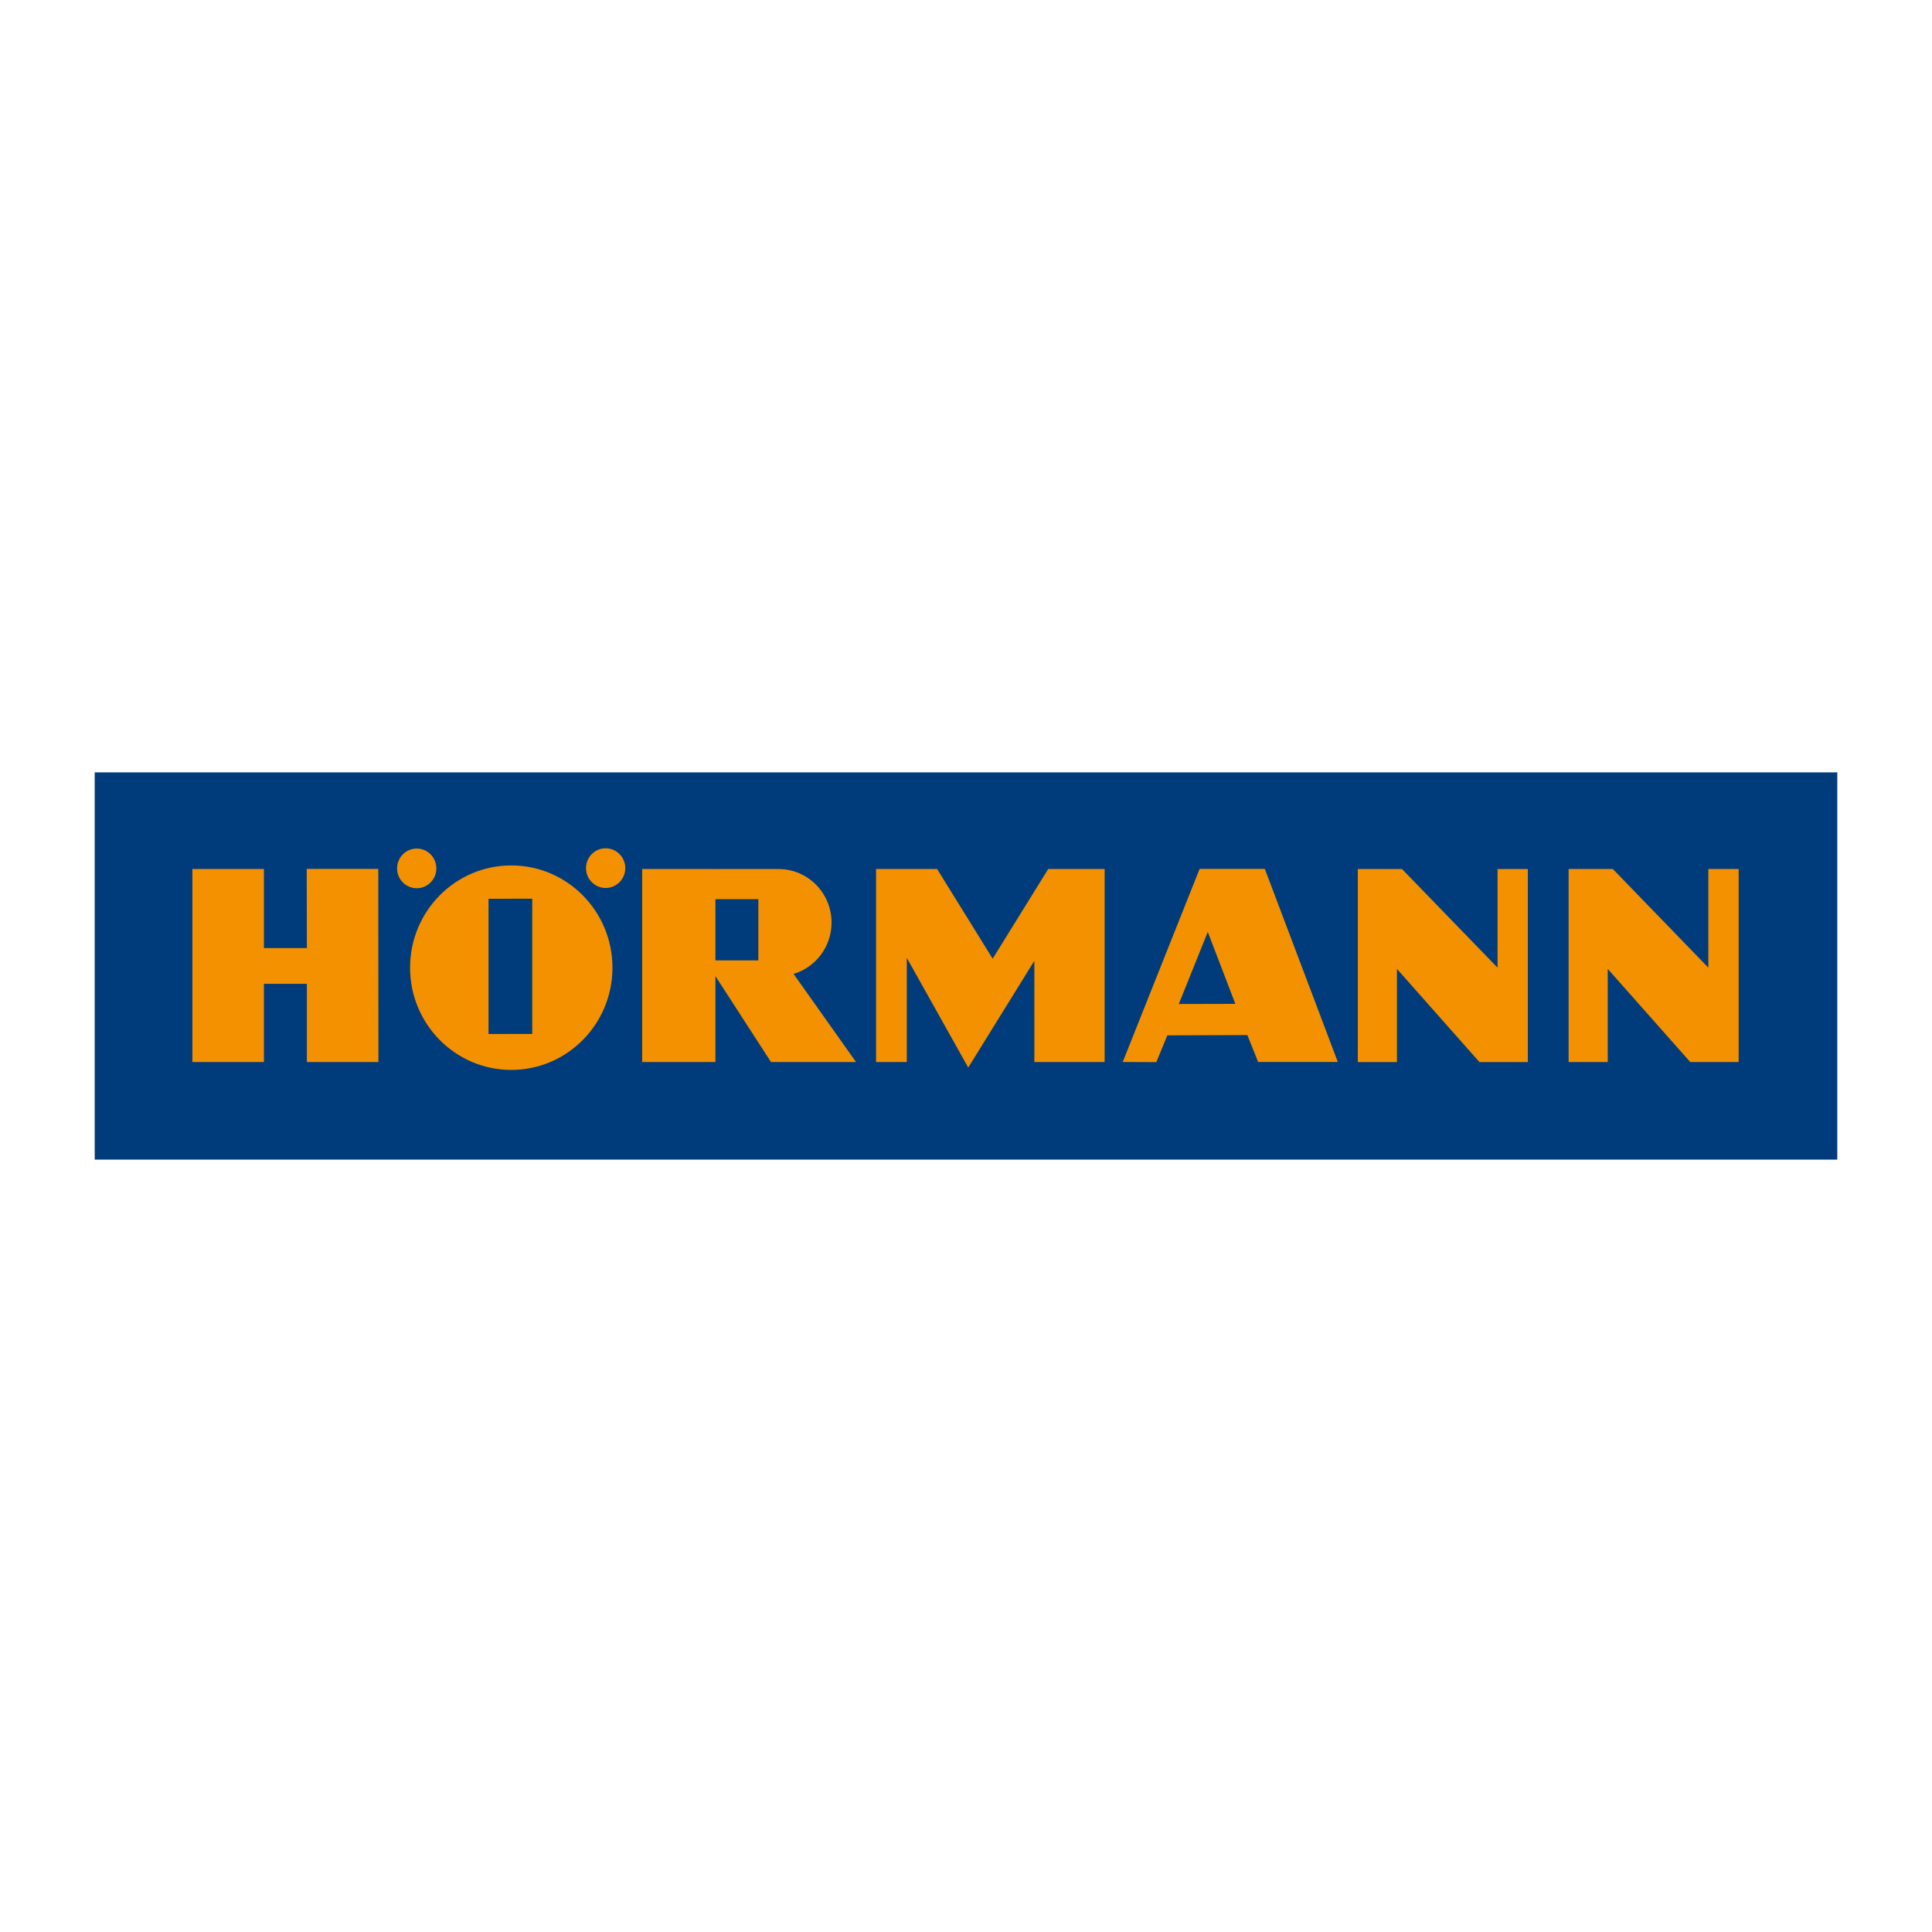
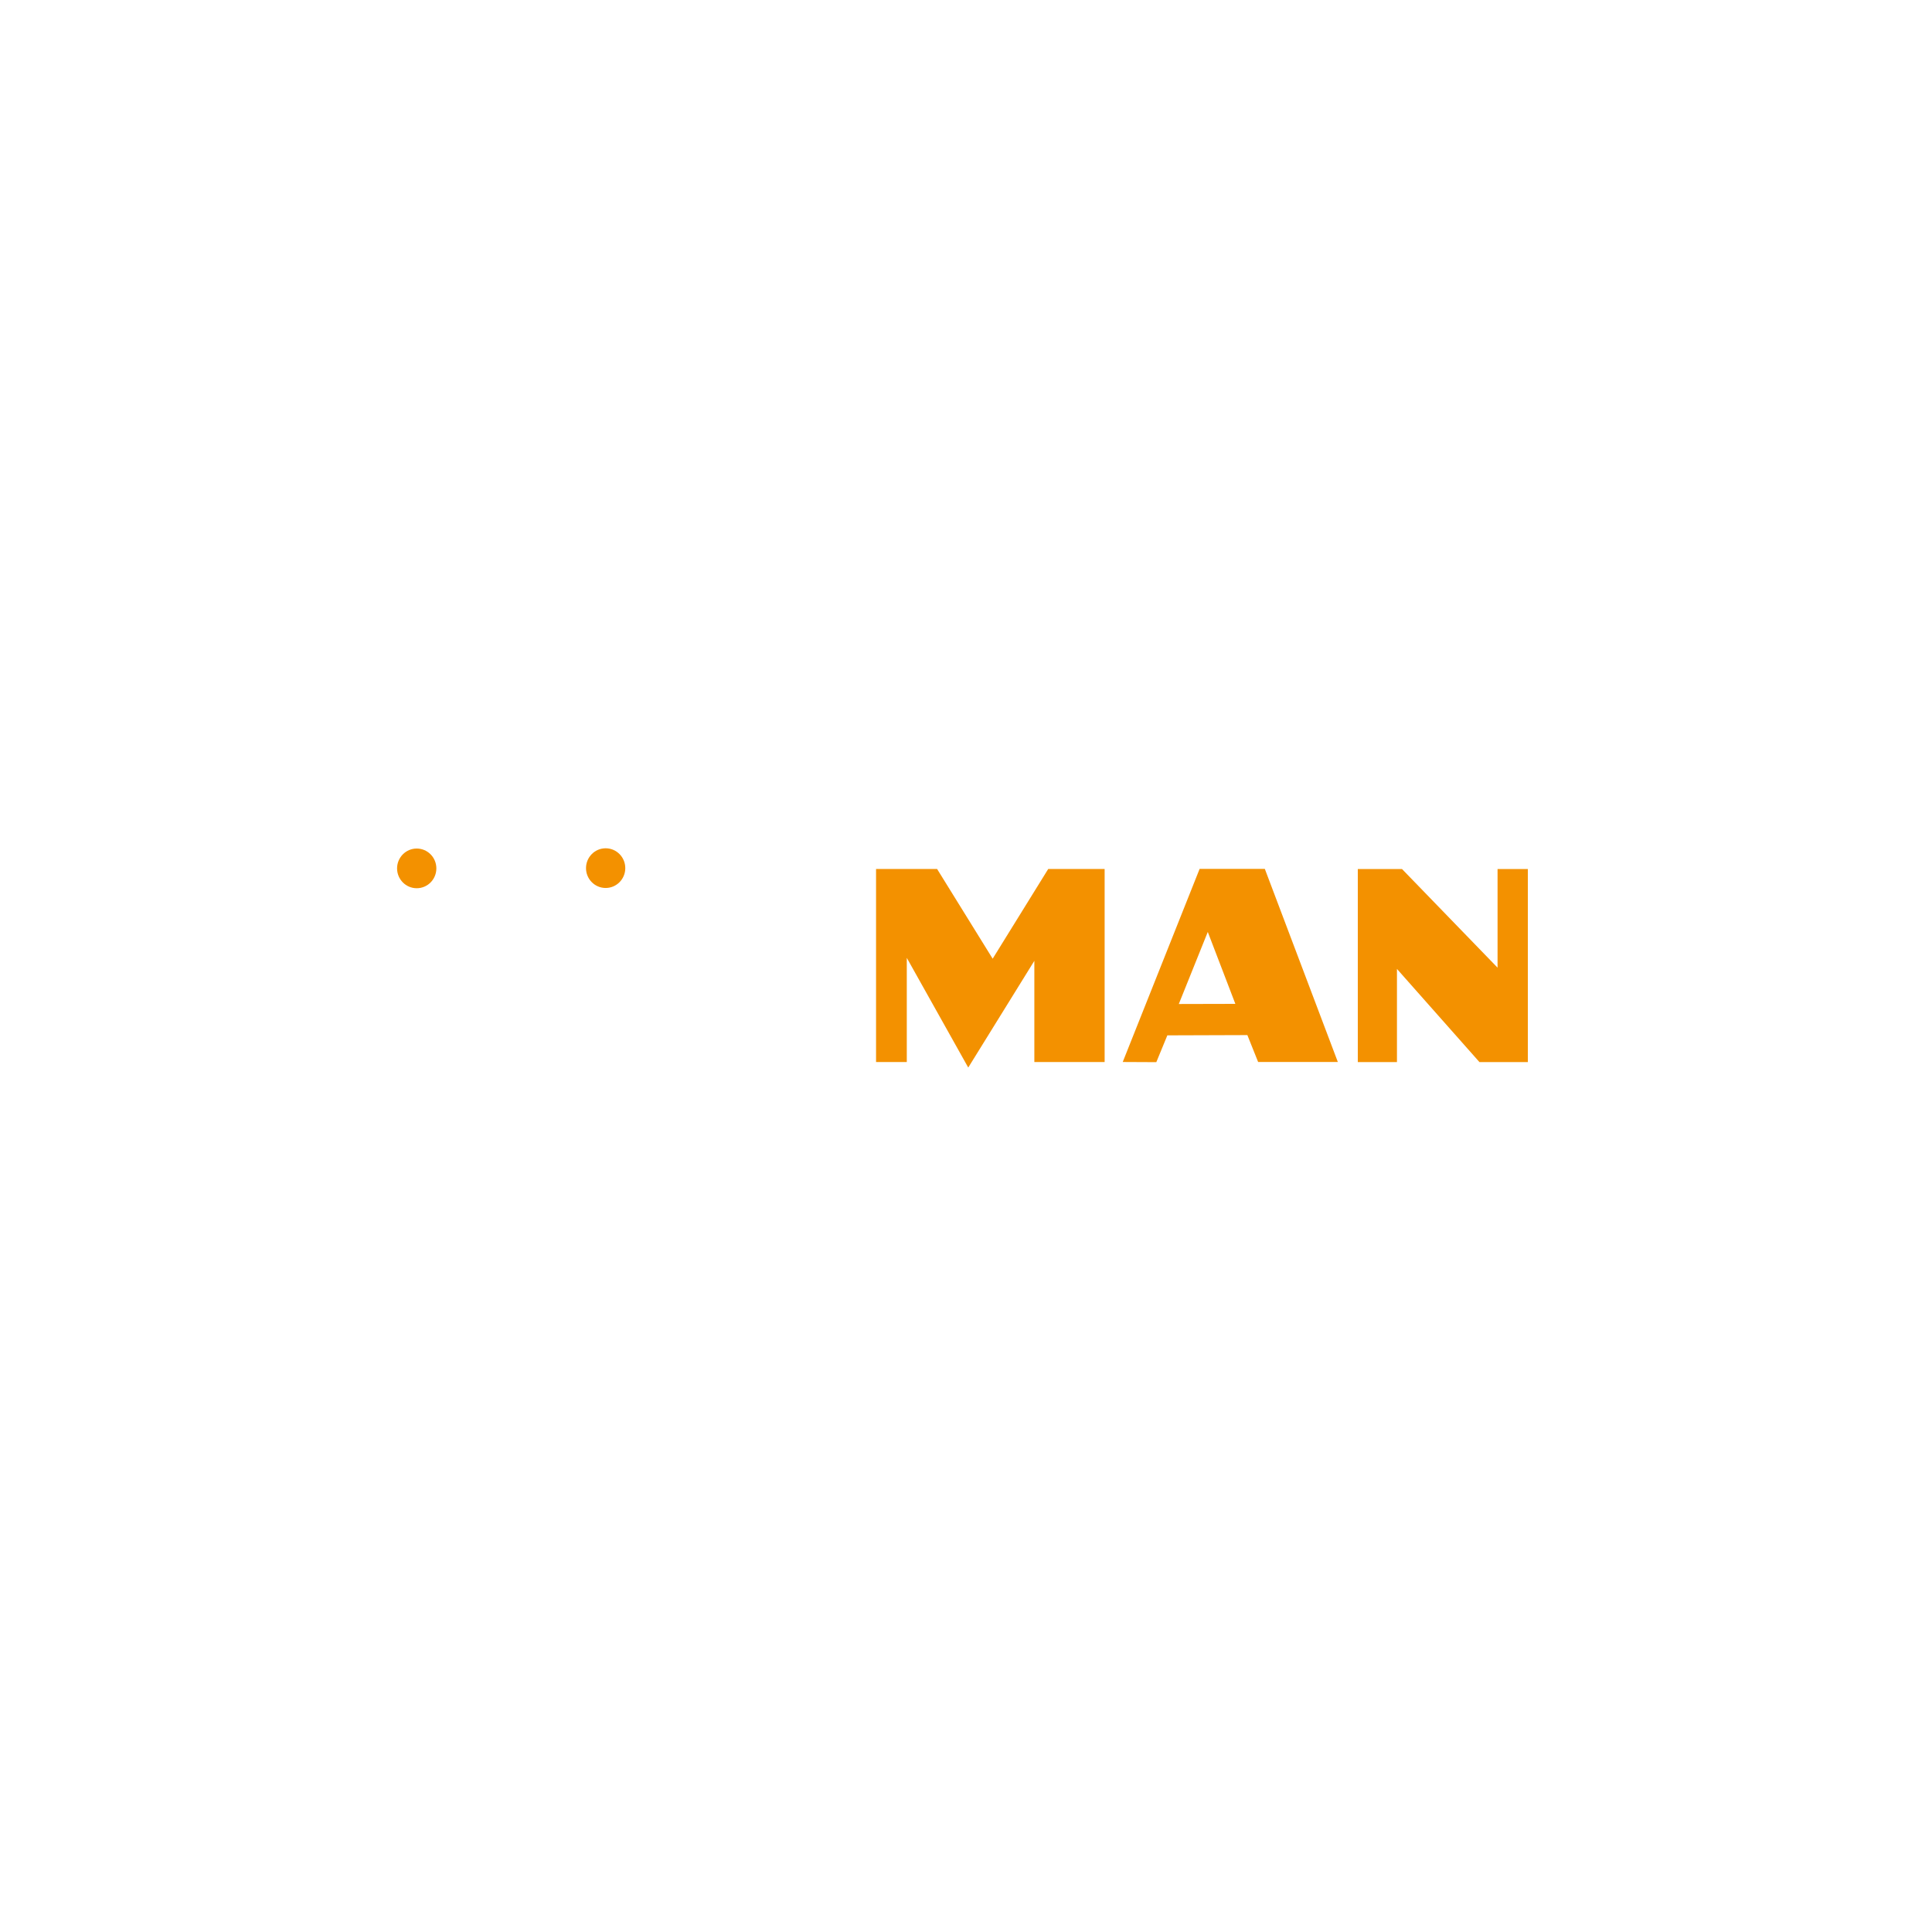
<svg xmlns="http://www.w3.org/2000/svg" width="100%" height="100%" viewBox="0 0 255 255" version="1.1" xml:space="preserve" style="fill-rule:evenodd;clip-rule:evenodd;stroke-linejoin:round;stroke-miterlimit:1.414;">
-   <rect x="12.5" y="101.944" width="230" height="51.112" style="fill:#003b7c;" />
-   <path d="M25.39,140.178l0,-25.48l9.445,0l0,10.437l5.669,0l-0.021,-10.456l9.447,0l0.018,25.499l-9.444,0l0,-10.328l-5.669,0l0,10.328l-9.445,0Z" style="fill:#f39100;fill-rule:nonzero;" />
  <path d="M115.628,140.177l0,-25.482l8.057,0l7.335,11.842l7.332,-11.842l7.446,0l0,25.482l-9.277,0l0,-13.36l-8.725,14.087l-8.111,-14.48l0,13.753l-4.057,0Z" style="fill:#f39100;fill-rule:nonzero;" />
  <path d="M179.213,140.181l0,-25.482l5.833,0l12.613,13.02l0,-13.02l4,0l0,25.482l-6.39,0l-10.888,-12.294l0,12.294l-5.168,0Z" style="fill:#f39100;fill-rule:nonzero;" />
-   <path d="M207.036,140.177l0,-25.482l5.834,0l12.611,13.023l0,-13.023l4,0l0,25.482l-6.388,0l-10.89,-12.292l0,12.292l-5.167,0Z" style="fill:#f39100;fill-rule:nonzero;" />
-   <path d="M100.091,126.756l0.003,-8.076l-5.666,0l0,8.082l5.663,-0.006Zm-15.332,13.421l0,-25.482l18.002,0.008c3.865,0 6.994,3.162 6.994,7.065c0,3.207 -2.115,5.913 -5.012,6.775l8.244,11.634l-11.224,0l-7.335,-11.338l0,11.338l-9.669,0Z" style="fill:#f39100;" />
  <path d="M159.412,123.005l-3.825,9.511l7.464,-0.018l-3.639,-9.493Zm-1.077,-8.323l8.606,0l9.637,25.488l-10.52,0l-1.421,-3.551l-10.562,0.035l-1.455,3.537l-4.434,-0.021l10.149,-25.488Z" style="fill:#f39100;" />
  <path d="M57.594,114.617c0,-1.446 -1.159,-2.62 -2.591,-2.62c-1.431,0 -2.594,1.174 -2.594,2.62c0,1.447 1.163,2.618 2.594,2.618c1.432,0 2.591,-1.171 2.591,-2.618" style="fill:#f39100;fill-rule:nonzero;" />
  <path d="M82.53,114.584c0,-1.447 -1.16,-2.621 -2.592,-2.621c-1.432,0 -2.592,1.174 -2.592,2.621c0,1.446 1.16,2.618 2.592,2.618c1.432,0 2.592,-1.172 2.592,-2.618" style="fill:#f39100;fill-rule:nonzero;" />
-   <path d="M64.48,136.477l0,-17.849l5.77,-0.011l0,17.849l-5.77,0.011Zm16.357,-8.757c0,-7.452 -5.978,-13.494 -13.356,-13.494c-7.379,0 -13.357,6.042 -13.357,13.494c0,7.453 5.978,13.495 13.357,13.495c7.378,0 13.356,-6.042 13.356,-13.495" style="fill:#f39100;" />
</svg>